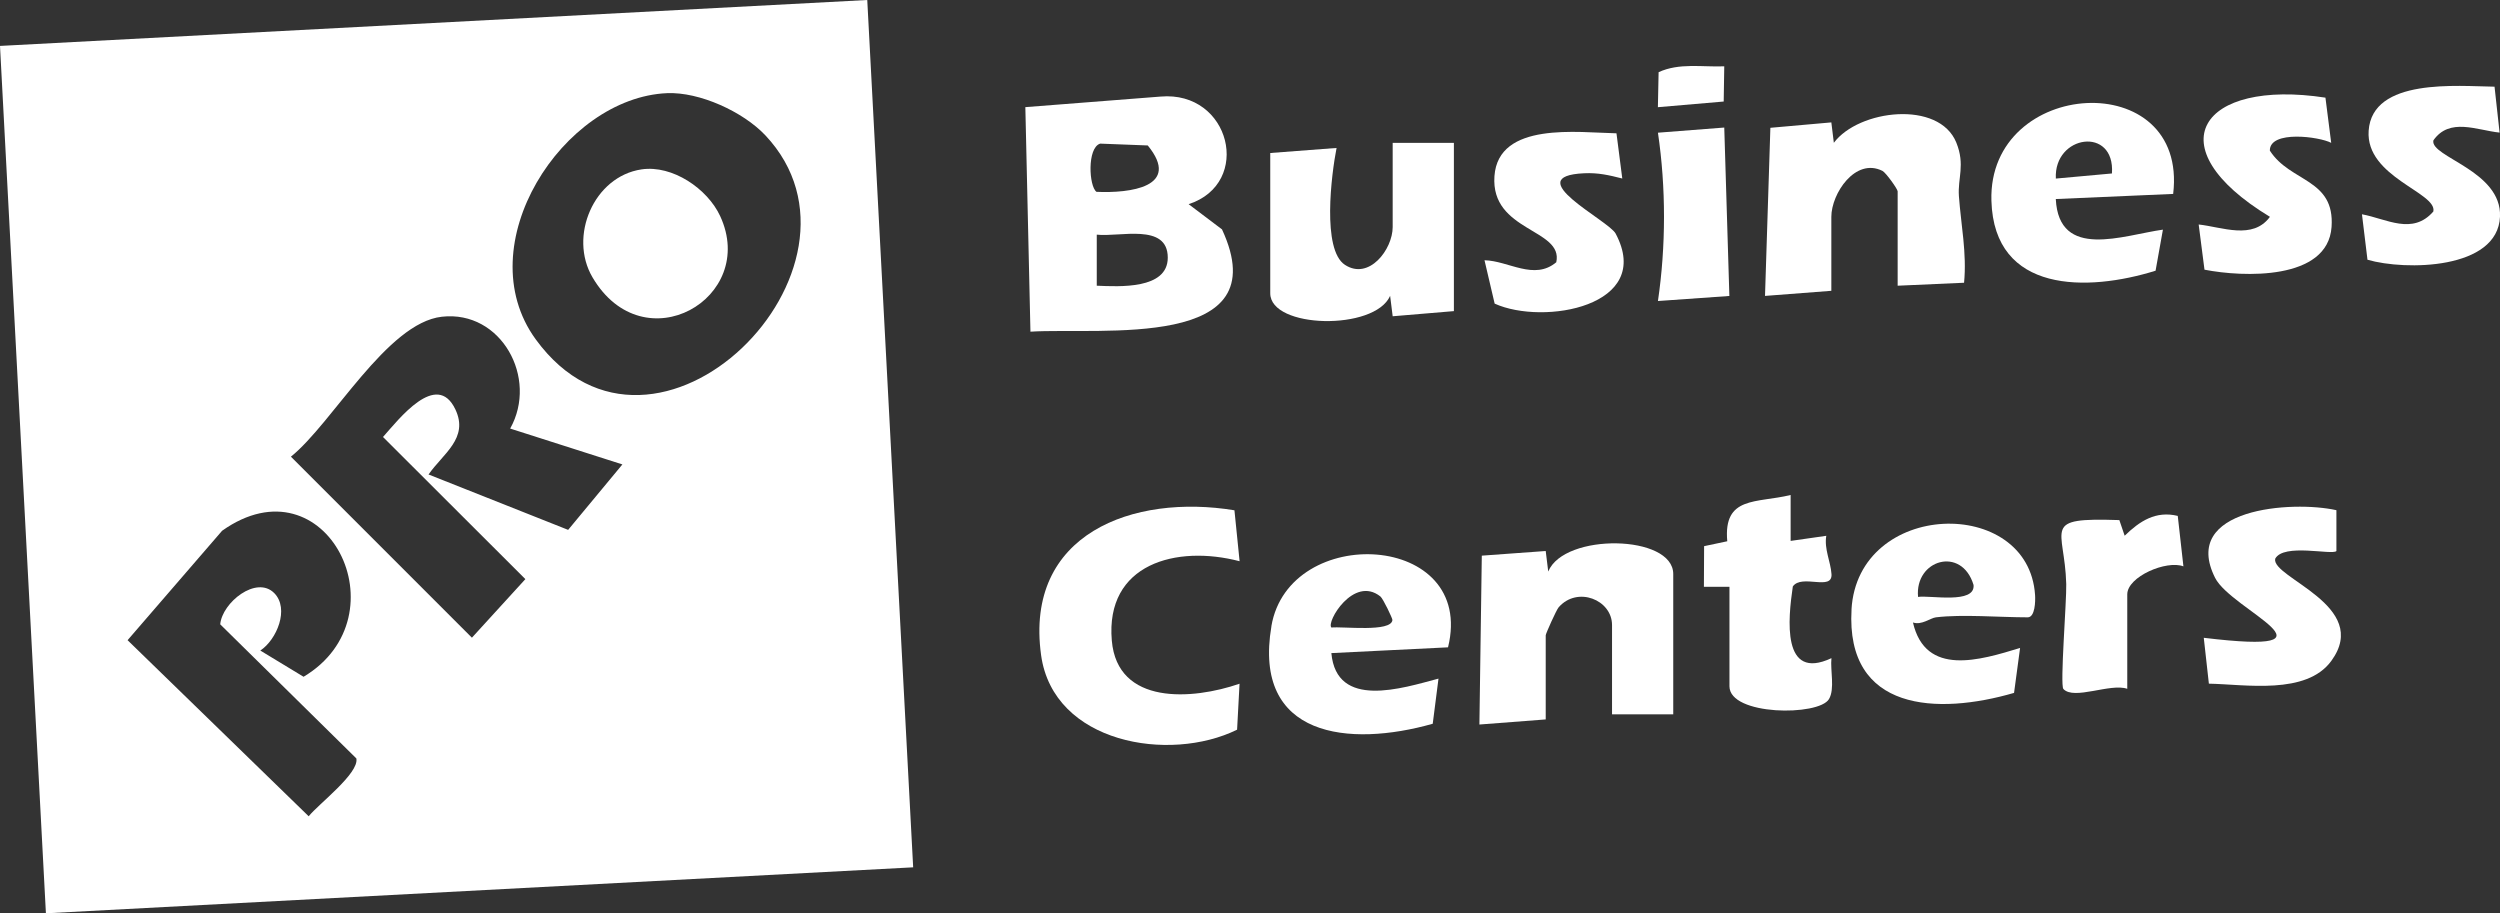
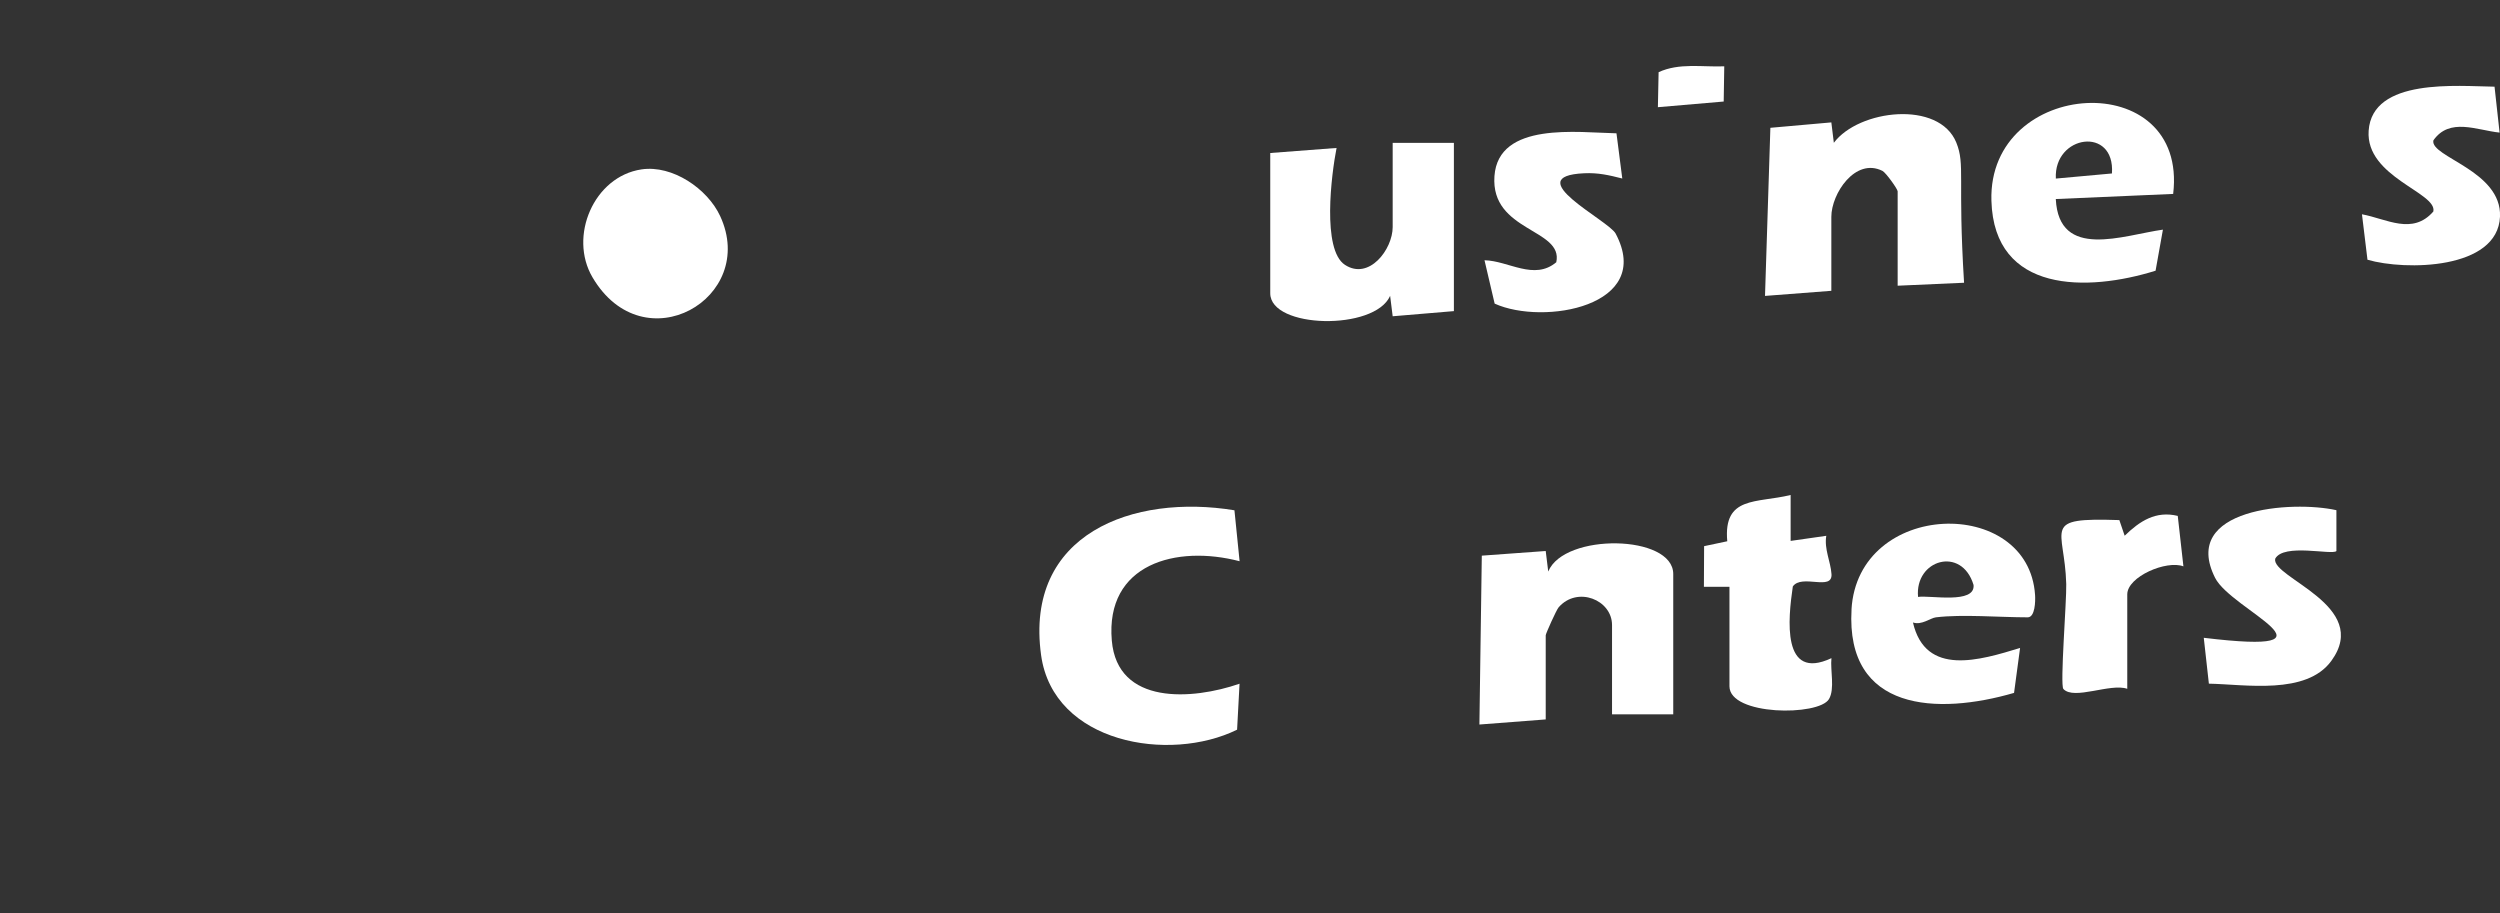
<svg xmlns="http://www.w3.org/2000/svg" width="1459" height="533" viewBox="0 0 1459 533" fill="none">
  <rect x="0" y="0" width="1459" height="533" fill="#333333" stroke="none" />
  <g clip-path="url(#clip0_113_2)">
-     <path d="M713.156 133.868L693.686 119.159C731.227 106.922 718.068 52.791 677.282 56.364L598.39 62.527L601.367 193.566C642.421 191.006 746.082 204.762 713.156 133.868ZM681.51 150.363C681.51 169.002 653.138 167.275 640.069 166.739V136.935C653.168 138.513 681.48 129.878 681.51 150.333V150.363ZM641.974 83.816L669.84 84.888C689.607 109.125 659.42 112.847 639.92 111.954C635.484 108.768 634.383 86.377 641.974 83.846V83.816Z" fill="white" />
    <path d="M723.427 327.524L720.42 297.808C661.444 288.102 597.765 311.356 607.589 382.369C614.734 433.85 682.462 445.283 721.968 425.84L723.397 399.013C695.859 408.541 652.096 411.697 648.851 373.853C644.981 328.923 686.571 317.906 723.397 327.524H723.427Z" fill="white" />
    <path d="M903.539 333.479L902.081 321.569L864.778 324.278L863.379 422.833L902.081 419.855V370.727C902.081 369.834 908.303 355.929 909.613 354.44C920.568 341.875 940.783 350.063 940.783 364.772V416.878H976.507V334.997C976.507 311.892 912.887 310.879 903.569 333.508L903.539 333.479Z" fill="white" />
-     <path d="M1098.57 99.716C1100.62 100.728 1107.47 110.375 1107.47 111.656V166.739L1146.23 165.012C1147.9 147.862 1144.44 131.277 1143.22 114.514C1142.45 103.855 1146.97 96.292 1141.73 83.28C1131.67 58.299 1084.72 63.927 1070.23 83.34L1068.77 71.43L1033.19 74.586L1030.06 172.694L1068.77 169.717V126.543C1068.77 112.996 1082.76 91.826 1098.57 99.716Z" fill="white" />
+     <path d="M1098.57 99.716C1100.62 100.728 1107.47 110.375 1107.47 111.656V166.739L1146.23 165.012C1142.45 103.855 1146.97 96.292 1141.73 83.28C1131.67 58.299 1084.72 63.927 1070.23 83.34L1068.77 71.43L1033.19 74.586L1030.06 172.694L1068.77 169.717V126.543C1068.77 112.996 1082.76 91.826 1098.57 99.716Z" fill="white" />
    <path d="M812.768 132.498C812.768 145.51 798.985 163.762 784.903 154.561C771.387 145.748 777.014 101.651 780.021 86.347L741.319 89.295V171.176C741.319 191.81 802.2 193.209 811.28 172.664L812.768 184.574L848.493 181.567V83.37H812.768V132.498Z" fill="white" />
    <path d="M1080.56 355.72C1077.1 415.33 1130.78 417.384 1175.4 404.373L1178.92 378.141C1155.55 385.287 1123.72 395.083 1116.4 363.283C1121.49 365.01 1126.55 360.663 1129.8 360.276C1145.31 358.4 1166.98 360.276 1183.38 360.276C1187.67 360.276 1187.91 350.927 1187.67 347.294C1183.92 289.144 1084.22 291.764 1080.53 355.72H1080.56ZM1119.38 348.366C1117.35 326.63 1144.86 318.472 1151.77 341.399C1152.81 352.743 1126.37 347.264 1119.38 348.366Z" fill="white" />
-     <path d="M742.004 365.457C730.959 430.515 787.434 436.202 836.139 422.386L839.503 396.036C818.306 401.663 779.961 414.139 776.984 381.148L845.07 377.784C861.592 310.492 752.275 304.895 741.974 365.457H742.004ZM777.044 366.231C773.739 363.253 789.935 335.652 805.594 348.098C807.202 349.378 812.709 360.991 812.62 361.824C812.024 369.149 783.593 365.487 777.014 366.231H777.044Z" fill="white" />
    <path d="M1257.99 157.986L1262.28 134.017C1239.05 137.262 1201.54 151.971 1199.76 116.152L1268.26 113.174C1277.16 38.261 1160.07 45.347 1162.19 117.164C1163.76 171.354 1218.3 170.372 1257.99 157.986ZM1232.53 101.235L1199.79 104.212C1198.51 78.635 1234.47 73.484 1232.53 101.235Z" fill="white" />
    <path d="M1068.77 384.126C1039.65 397.733 1043.52 361.139 1046.29 342.262C1051.53 334.759 1069.54 345.18 1068.86 335.027C1068.35 327.673 1064.51 320.407 1065.82 312.696L1045.01 315.673V288.876C1025.18 293.759 1005.65 289.233 1008.03 315.882L994.519 318.74L994.399 342.471H1009.31V400.502C1009.31 417.741 1061.47 418.039 1067.4 407.975C1070.91 402.02 1068.08 391.153 1068.83 384.126H1068.77Z" fill="white" />
    <path d="M866.356 151.882L872.28 177.19C900.711 190.113 965.433 178.739 942.896 136.339C938.728 128.538 886.183 102.902 924.498 101.115C932.715 100.728 939.026 102.217 946.766 104.182L943.373 77.802C921.074 77.385 874.454 70.775 872.161 102.753C869.839 135.357 912.56 133.332 908.243 153.043C895.353 163.881 880.408 152.209 866.386 151.882H866.356Z" fill="white" />
    <path d="M1420.09 81.97C1429.53 68.393 1445.39 75.985 1458.76 77.385L1455.81 50.587C1434.29 50.319 1384.45 45.288 1382.34 76.313C1380.49 103.408 1422.53 112.37 1420.09 123.447C1407.91 137.381 1392.88 127.734 1378.44 125.054L1381.66 151.584C1403.75 158.015 1457.69 157.42 1459 126.454C1460.13 99.567 1418.04 91.588 1420.12 81.94L1420.09 81.97Z" fill="white" />
-     <path d="M1283.15 131.039L1286.54 157.39C1308.99 161.797 1358.49 163.792 1360.7 132.468C1362.69 104.093 1336.58 106.534 1324.68 87.895C1324.56 75.777 1353.85 79.797 1360.49 83.37L1357.13 56.989C1284.6 45.853 1257.07 85.543 1324.73 126.543C1314.73 140.18 1296.84 132.498 1283.12 131.009L1283.15 131.039Z" fill="white" />
    <path d="M1327.8 326.094C1332.68 316.864 1361 324.129 1363.53 321.598V297.749C1337.77 291.972 1272.16 296.498 1292.76 337.29C1302.32 356.197 1372.22 382.607 1286.12 372.216L1289.1 398.983C1310.39 399.4 1345.96 405.772 1360.58 385.674C1384.1 353.398 1325.48 337.2 1327.8 326.094Z" fill="white" />
    <path d="M1239.95 312.636L1236.85 303.525C1190.53 301.977 1204.97 307.664 1205.86 340.833C1206.13 350.688 1202.14 399.817 1204.19 402.08C1210.33 408.809 1231.61 398.537 1241.47 401.991V346.907C1241.47 336.486 1264.48 326.749 1274.24 330.531L1270.94 301.084C1258.11 297.957 1248.73 304.121 1239.98 312.636H1239.95Z" fill="white" />
-     <path d="M1009.26 172.724L1006.28 74.437L967.576 77.444C972.31 109.601 972.28 143.574 967.576 175.672L1009.26 172.724Z" fill="white" />
    <path d="M1006.28 38.707C993.506 39.214 979.961 36.563 967.963 42.131L967.546 62.557L1005.95 59.252L1006.28 38.707Z" fill="white" />
-     <path d="M506.131 0L0 26.797L26.794 533L532.924 506.173L506.131 0ZM180.142 476.368L74.456 373.615L129.621 309.748C190.383 266.634 236.438 359.502 177.165 394.964L151.92 379.659C161.506 373.347 169.038 355.274 160.077 346.163C149.657 335.593 129.621 351.701 128.52 364.355L207.978 442.633C209.675 451.357 185.739 469.312 180.142 476.398V476.368ZM331.526 309.212L250.103 276.906C258.528 264.758 273.741 255.766 265.763 238.943C254.837 215.898 232.598 244.869 223.518 255.022L306.608 337.975L275.408 372.156L169.782 266.515C194.075 246.953 225.81 188.445 257.873 184.842C292.526 180.942 314.229 220.662 297.736 250.109L363.232 271.041L331.556 309.242L331.526 309.212ZM312.622 198.003C272.669 143.098 328.519 56.959 389.311 54.369C408.215 53.565 433.609 65.177 446.589 78.903C519.319 155.991 382.136 293.521 312.622 198.003Z" fill="white" />
    <path d="M345.786 161.856C331.705 137.947 346.56 102.991 374.396 98.853C392.496 96.173 412.889 110.167 420.272 126.067C442.541 174.004 375.646 212.622 345.786 161.856Z" fill="white" />
  </g>
  <defs>
    <clipPath id="clip0_113_2">
      <rect width="1459" height="533" fill="white" />
    </clipPath>
  </defs>
</svg>